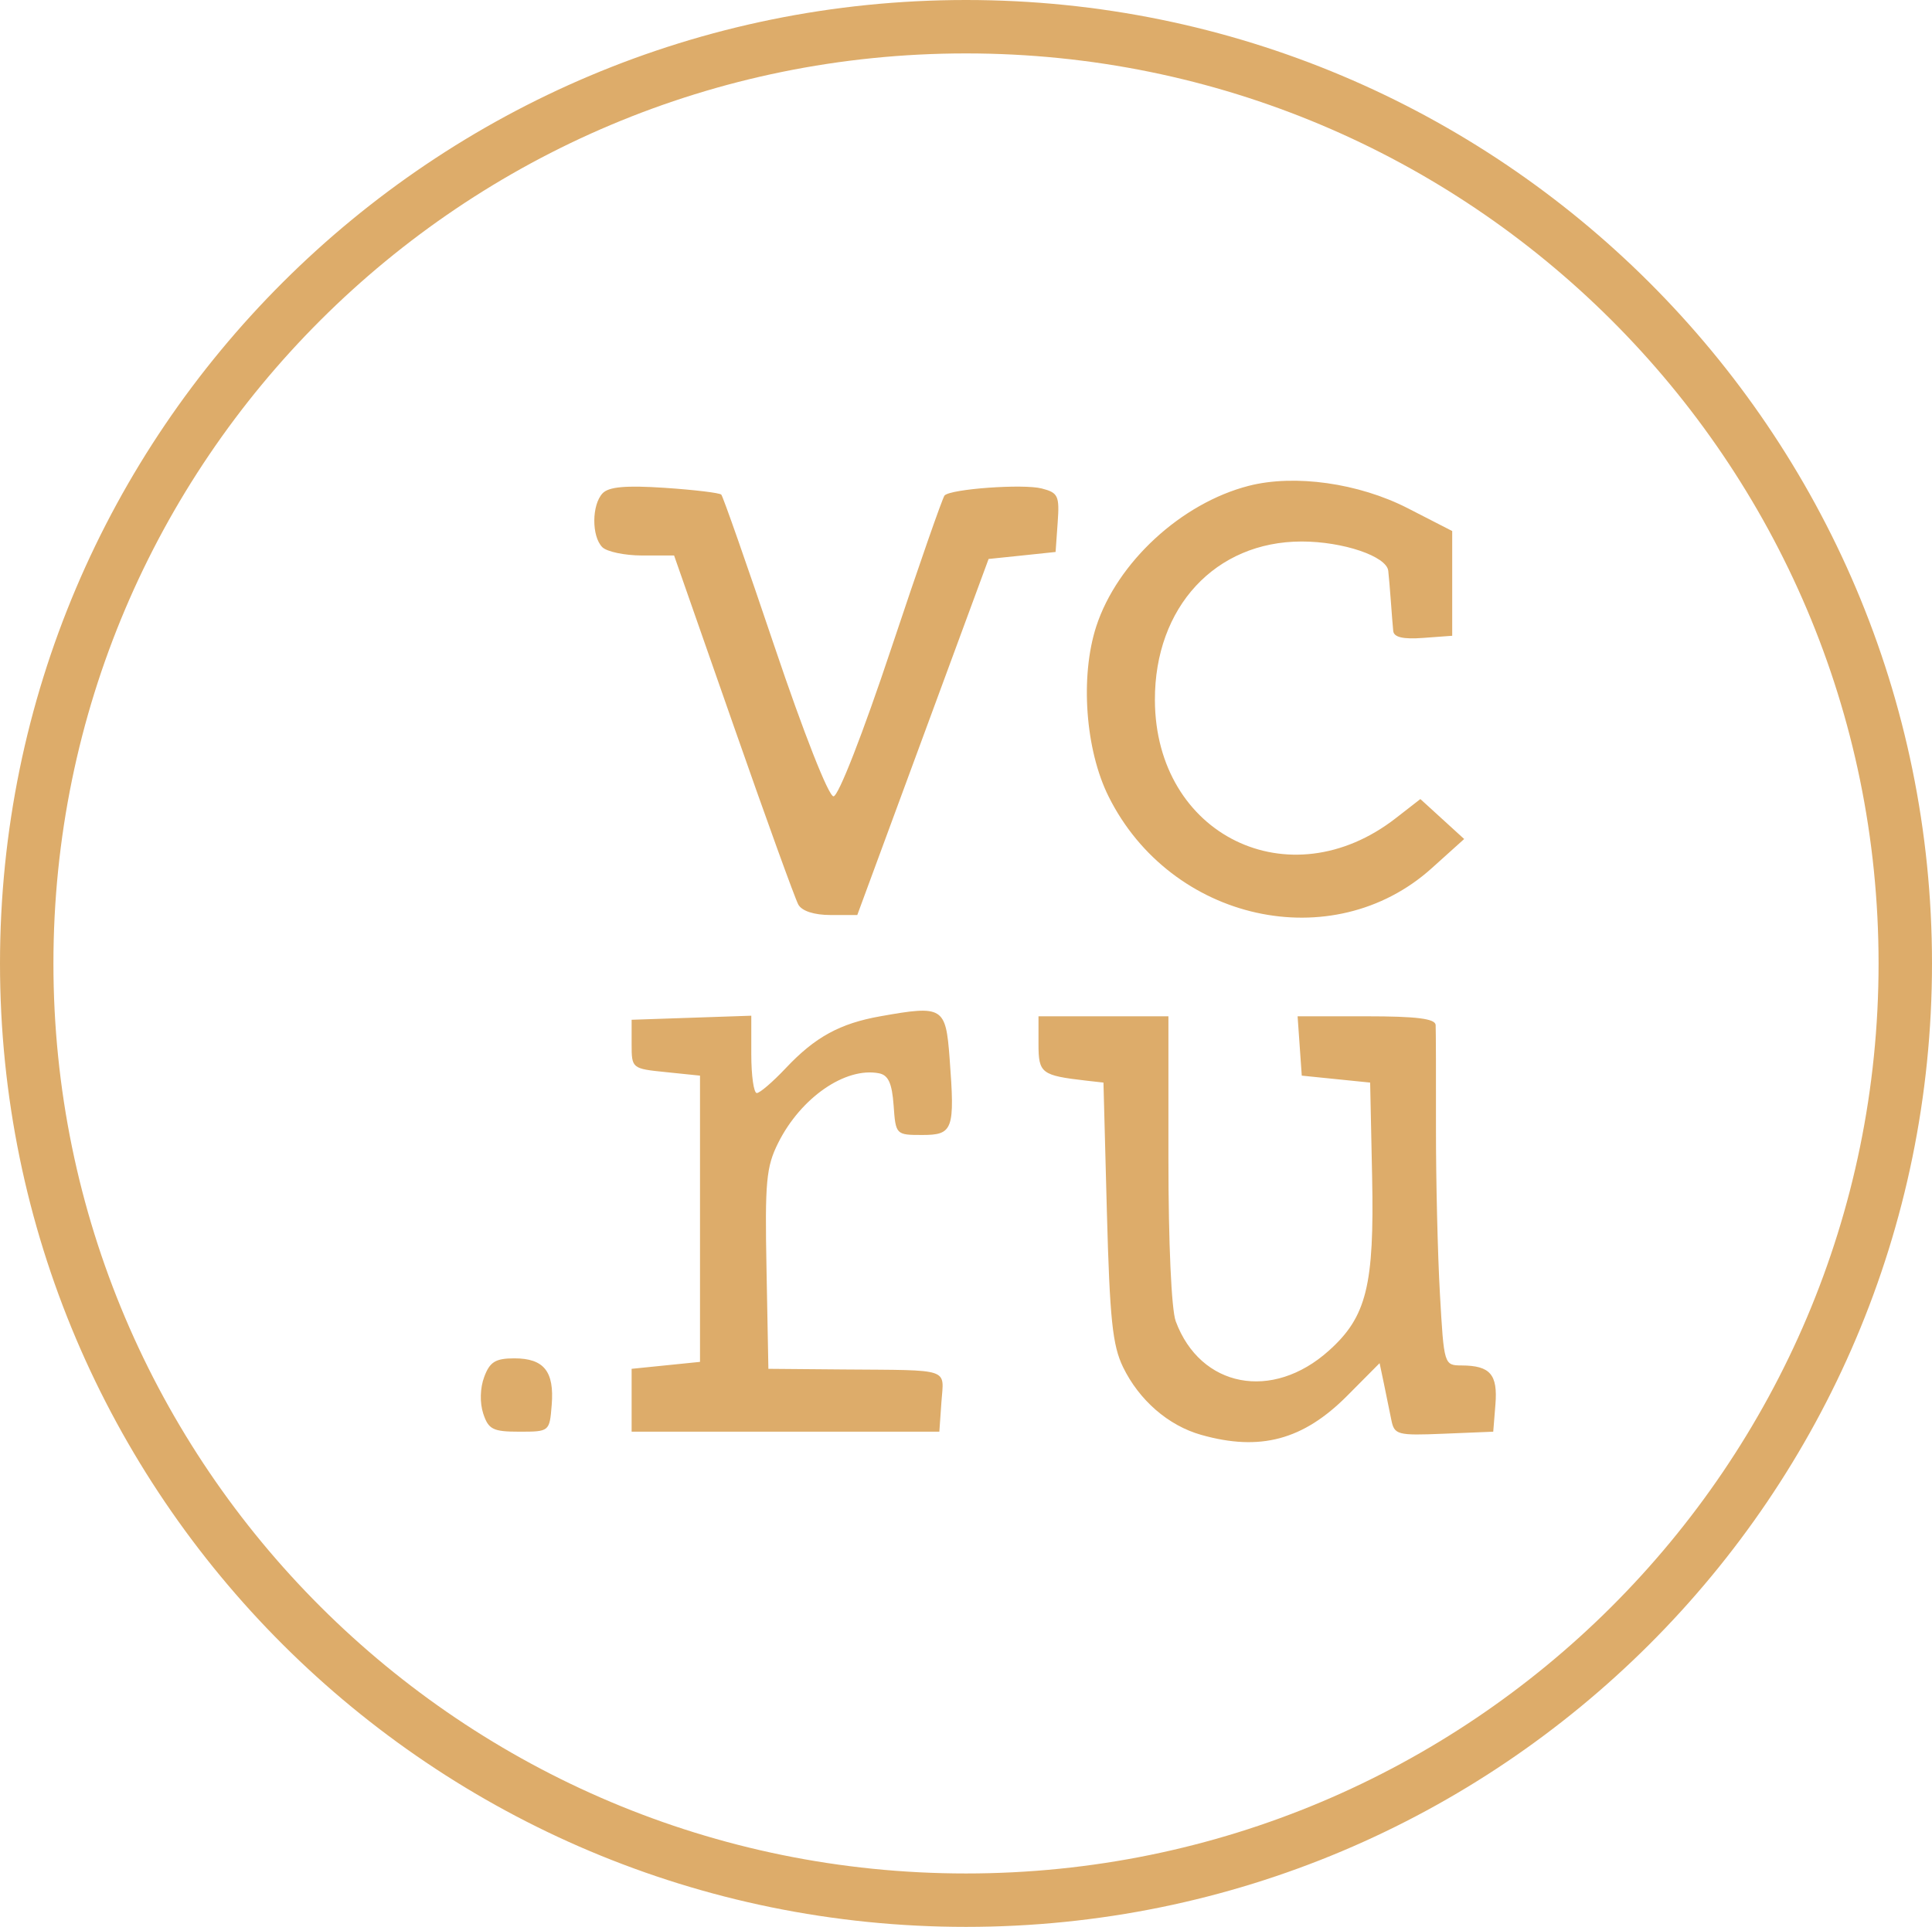
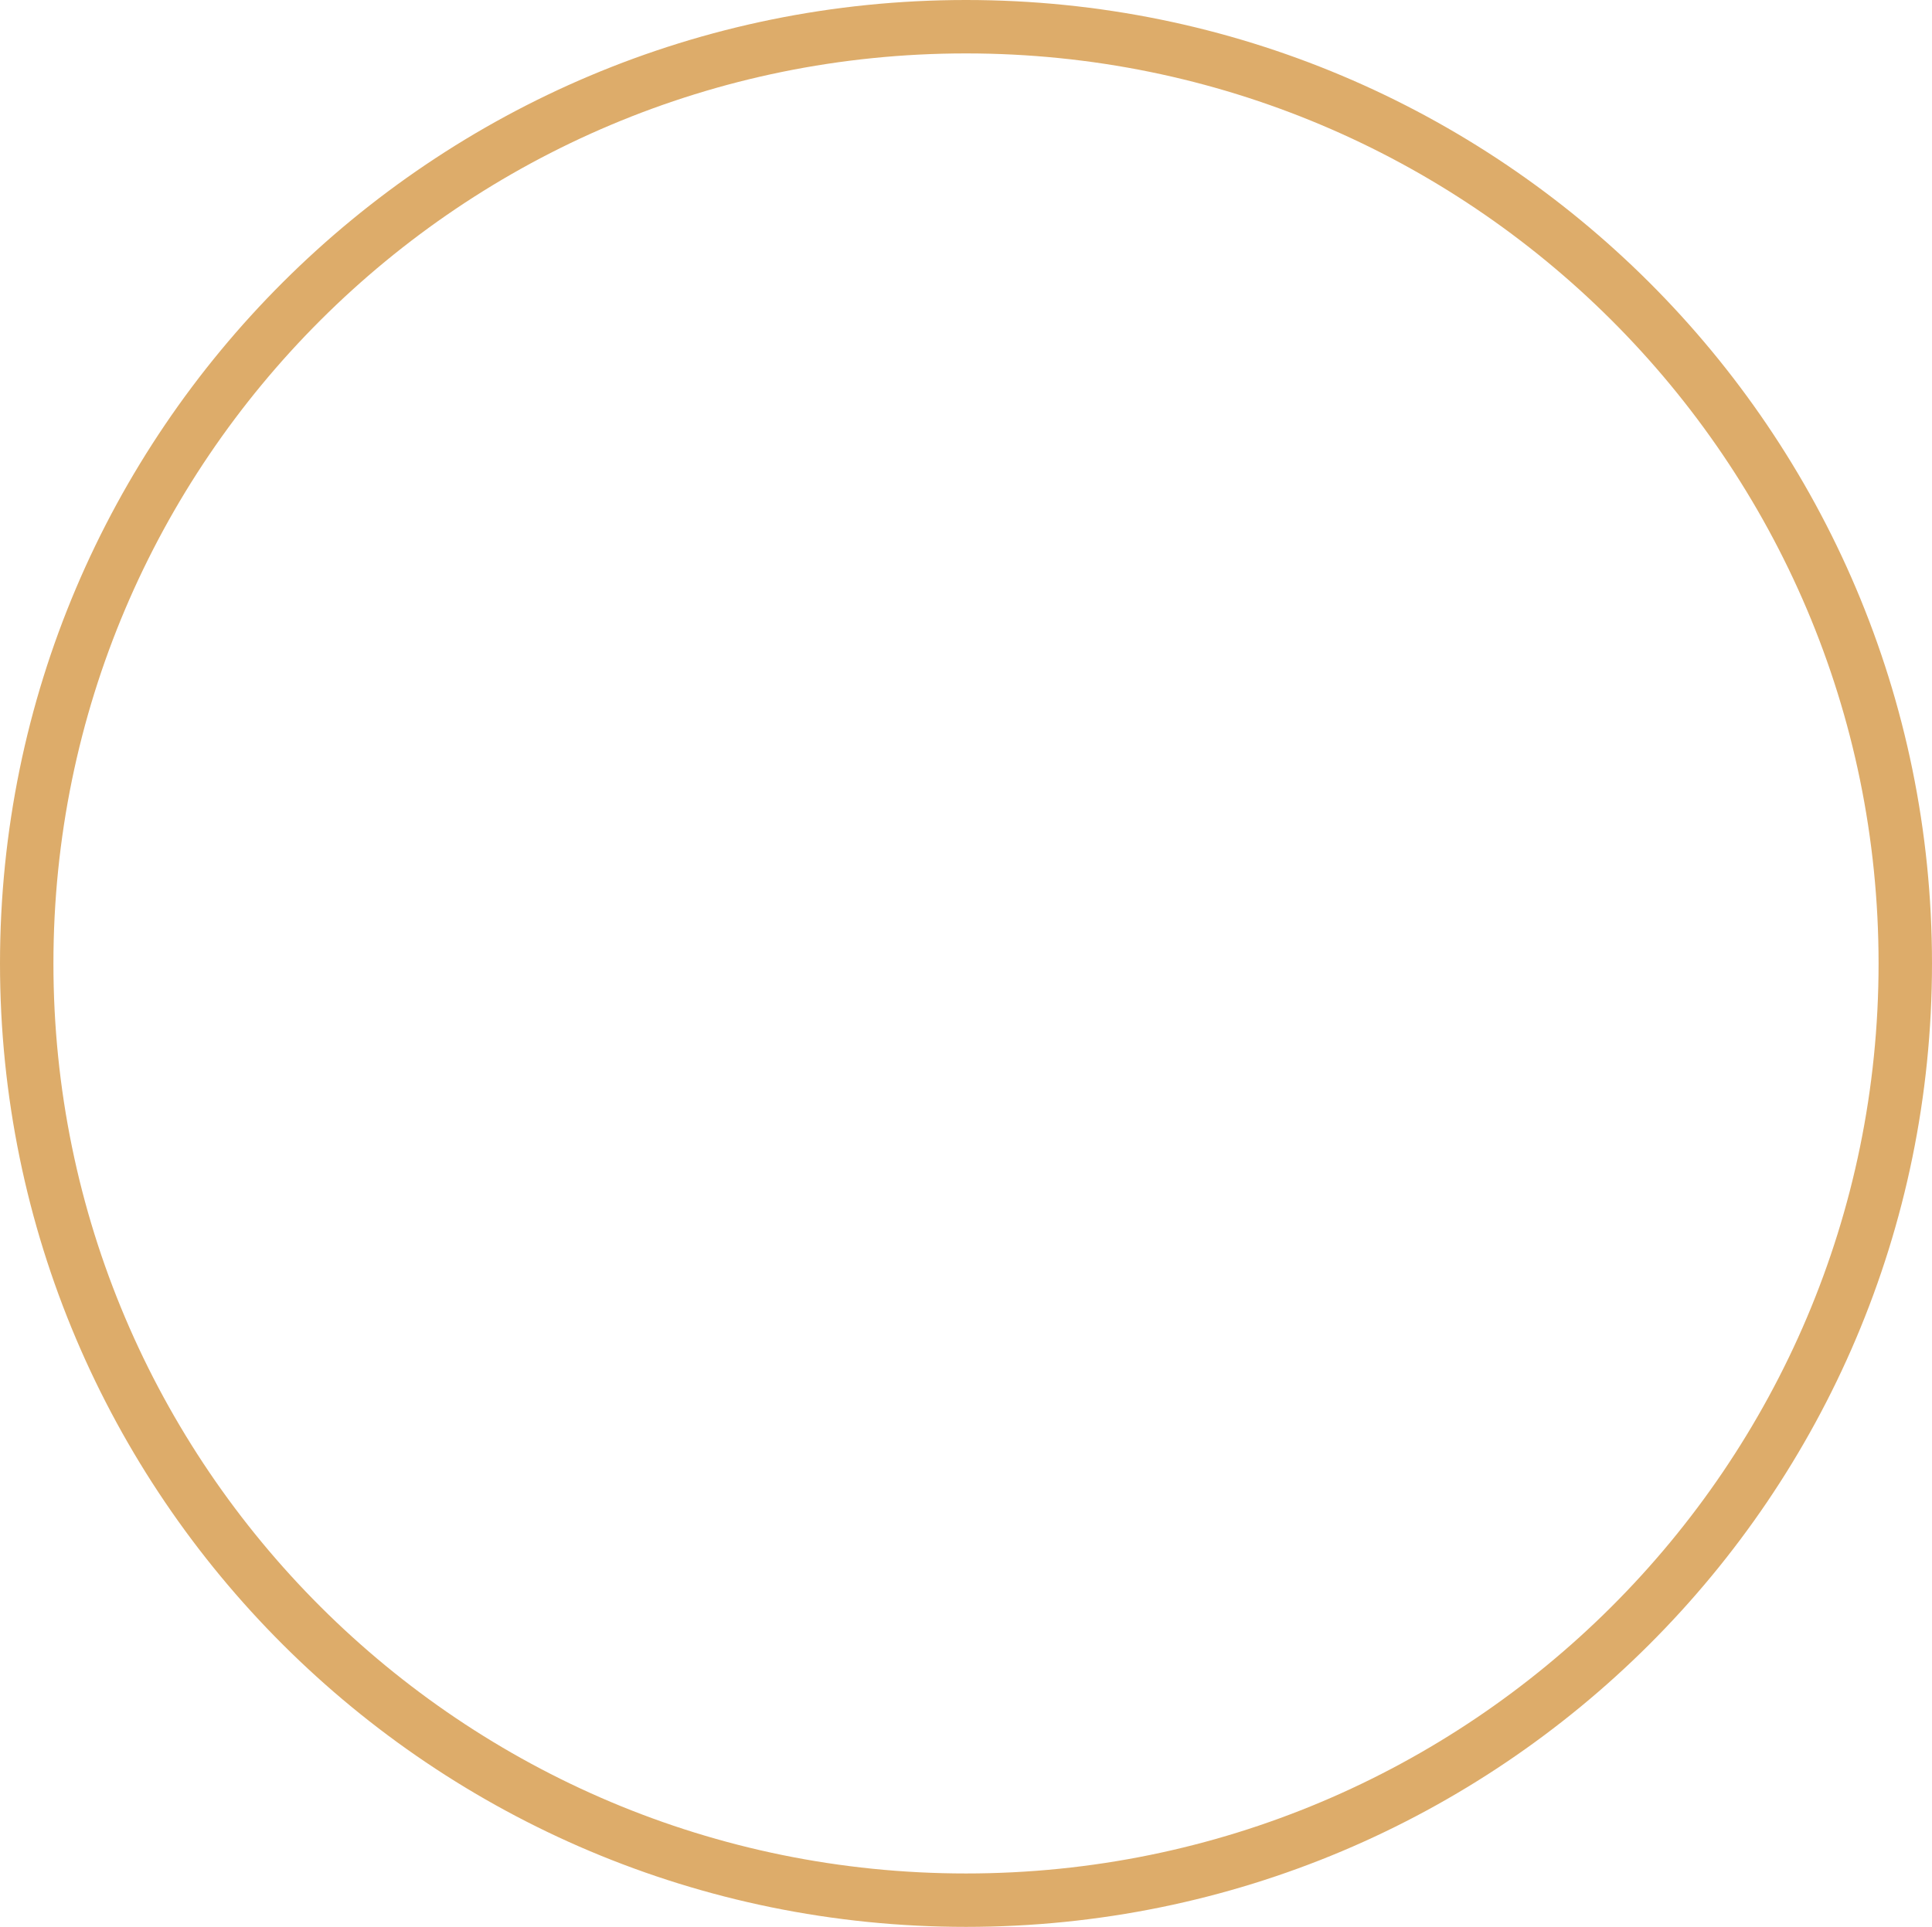
<svg xmlns="http://www.w3.org/2000/svg" viewBox="0 0 36.164 36.075" fill="none">
  <path d="M35.664 18.038C35.664 27.722 27.793 35.575 18.082 35.575C8.371 35.575 0.5 27.722 0.5 18.038C0.5 8.353 8.371 0.5 18.082 0.5C27.793 0.5 35.664 8.353 35.664 18.038Z" stroke="#DDAC6A" />
-   <path fill-rule="evenodd" clip-rule="evenodd" d="M23.373 9.096C22.111 9.421 20.911 10.528 20.52 11.728C20.216 12.665 20.315 14.039 20.752 14.914C21.917 17.251 24.943 17.923 26.797 16.257L27.407 15.708L26.997 15.334L26.587 14.96L26.129 15.316C24.138 16.867 21.627 15.637 21.618 13.108C21.612 11.368 22.75 10.138 24.366 10.138C25.14 10.138 25.956 10.415 25.986 10.687C25.997 10.781 26.018 11.034 26.034 11.249C26.049 11.465 26.07 11.718 26.079 11.812C26.09 11.931 26.263 11.971 26.639 11.943L27.183 11.903V10.923V9.942L26.351 9.515C25.432 9.044 24.233 8.875 23.373 9.096ZM11.279 9.236C11.076 9.452 11.072 10.038 11.273 10.243C11.357 10.329 11.694 10.4 12.022 10.4H12.618L13.726 13.569C14.335 15.313 14.883 16.827 14.943 16.935C15.01 17.057 15.24 17.131 15.549 17.131H16.047L17.276 13.798L18.505 10.465L19.132 10.4L19.759 10.334L19.798 9.783C19.834 9.282 19.807 9.224 19.499 9.145C19.151 9.056 17.801 9.153 17.681 9.276C17.644 9.314 17.197 10.597 16.687 12.127C16.15 13.739 15.693 14.909 15.602 14.909C15.51 14.909 15.045 13.728 14.501 12.114C13.983 10.577 13.533 9.292 13.501 9.26C13.469 9.227 12.992 9.17 12.441 9.133C11.714 9.085 11.395 9.113 11.279 9.236ZM16.483 19.026C15.723 19.16 15.256 19.416 14.71 19.996C14.467 20.254 14.223 20.464 14.166 20.464C14.109 20.464 14.063 20.138 14.063 19.74V19.016L12.943 19.054L11.823 19.092V19.549C11.823 20.003 11.829 20.008 12.463 20.072L13.103 20.138V22.817V25.497L12.463 25.562L11.823 25.627V26.216V26.804H14.703H17.583L17.622 26.248C17.668 25.604 17.821 25.655 15.791 25.639L14.383 25.627L14.348 23.767C14.316 22.125 14.342 21.846 14.566 21.398C14.99 20.549 15.825 19.973 16.453 20.094C16.628 20.128 16.697 20.28 16.727 20.694C16.766 21.244 16.77 21.249 17.262 21.249C17.842 21.249 17.876 21.151 17.775 19.811C17.703 18.85 17.651 18.818 16.483 19.026ZM19.439 19.547C19.439 20.095 19.492 20.135 20.335 20.232L20.655 20.268L20.719 22.686C20.773 24.696 20.824 25.188 21.022 25.596C21.324 26.216 21.87 26.69 22.483 26.863C23.586 27.176 24.394 26.96 25.218 26.131L25.824 25.521L25.904 25.901C25.948 26.11 26.01 26.416 26.043 26.581C26.1 26.864 26.152 26.878 27.027 26.842L27.951 26.804L27.992 26.294C28.037 25.733 27.895 25.567 27.362 25.564C27.03 25.562 27.029 25.558 26.953 24.222C26.911 23.485 26.878 22.088 26.879 21.118C26.881 20.147 26.878 19.28 26.873 19.19C26.866 19.071 26.516 19.027 25.576 19.027H24.289L24.328 19.582L24.367 20.138L25.007 20.203L25.647 20.268L25.684 22.033C25.726 24.068 25.58 24.655 24.874 25.287C23.815 26.238 22.469 25.979 22.008 24.737C21.927 24.52 21.871 23.272 21.871 21.698V19.027H20.655H19.439V19.547ZM9.064 25.778C8.986 25.986 8.979 26.26 9.045 26.464C9.143 26.762 9.227 26.804 9.722 26.804C10.285 26.804 10.287 26.802 10.327 26.304C10.378 25.676 10.182 25.431 9.628 25.431C9.275 25.431 9.168 25.497 9.064 25.778Z" fill="#DDAC6A" />
</svg>